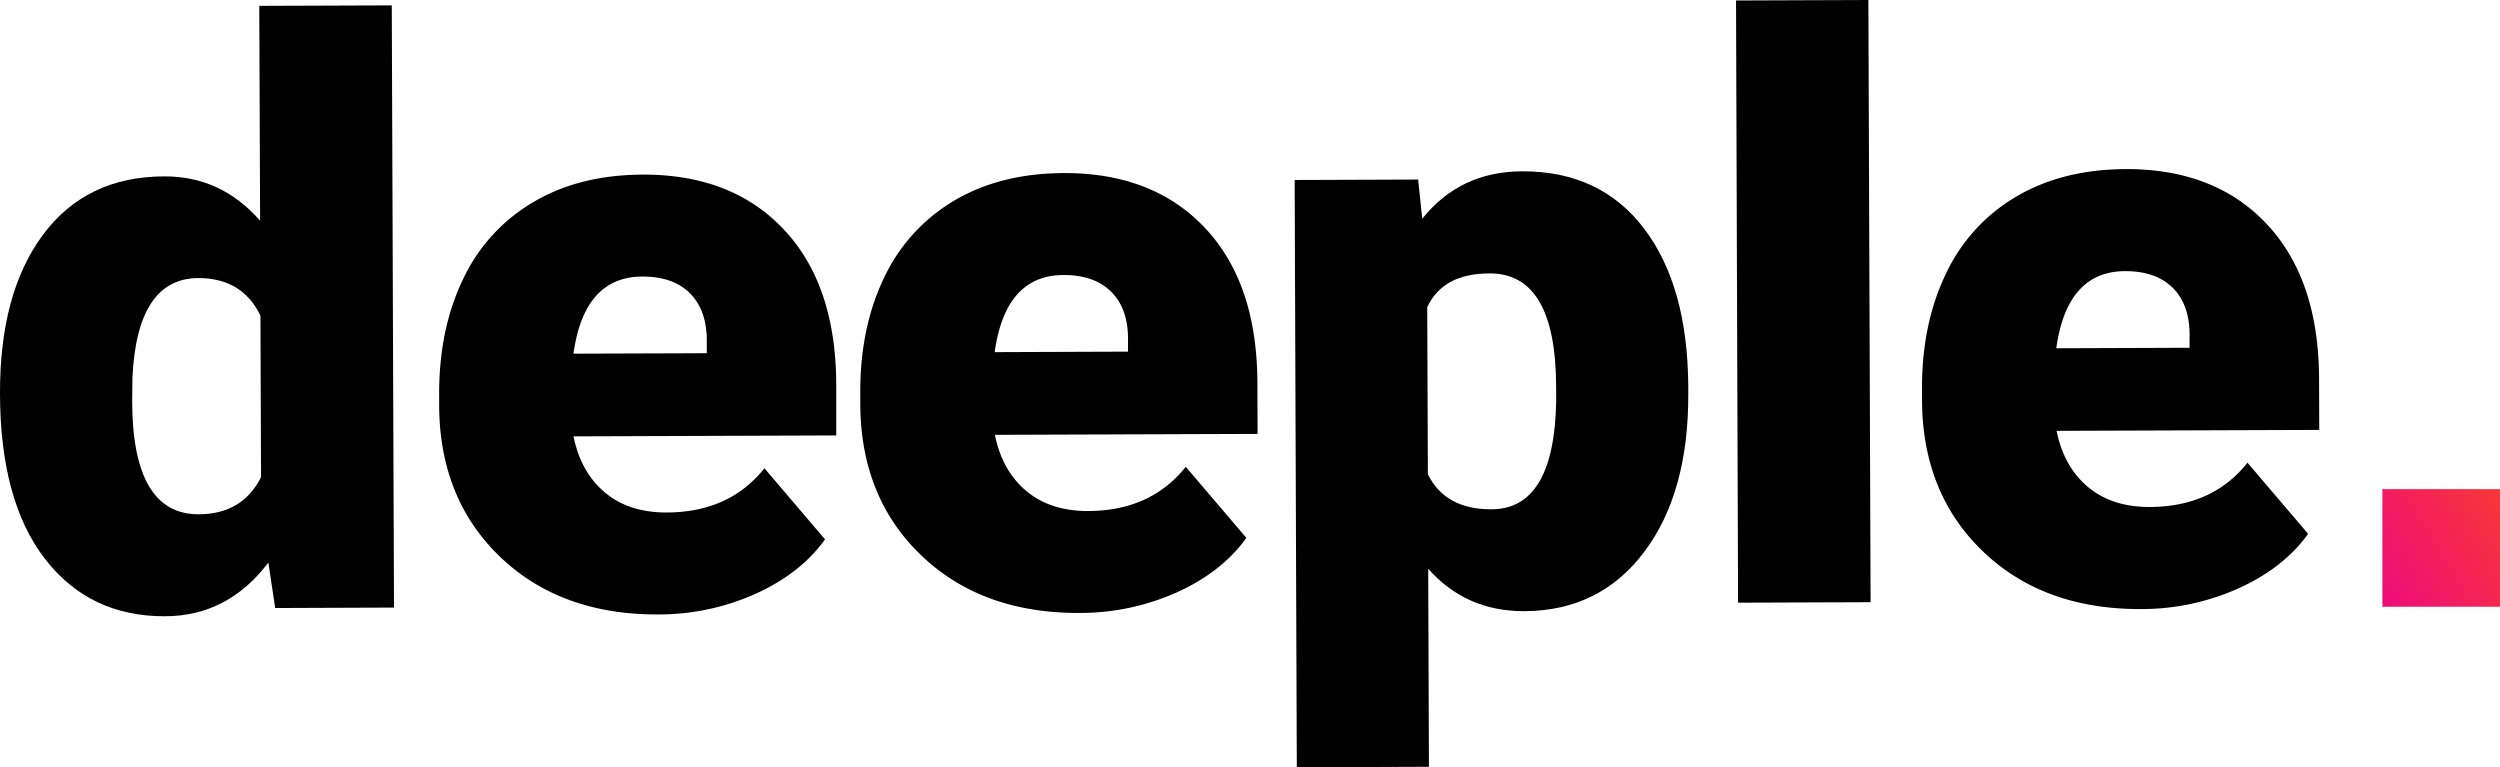
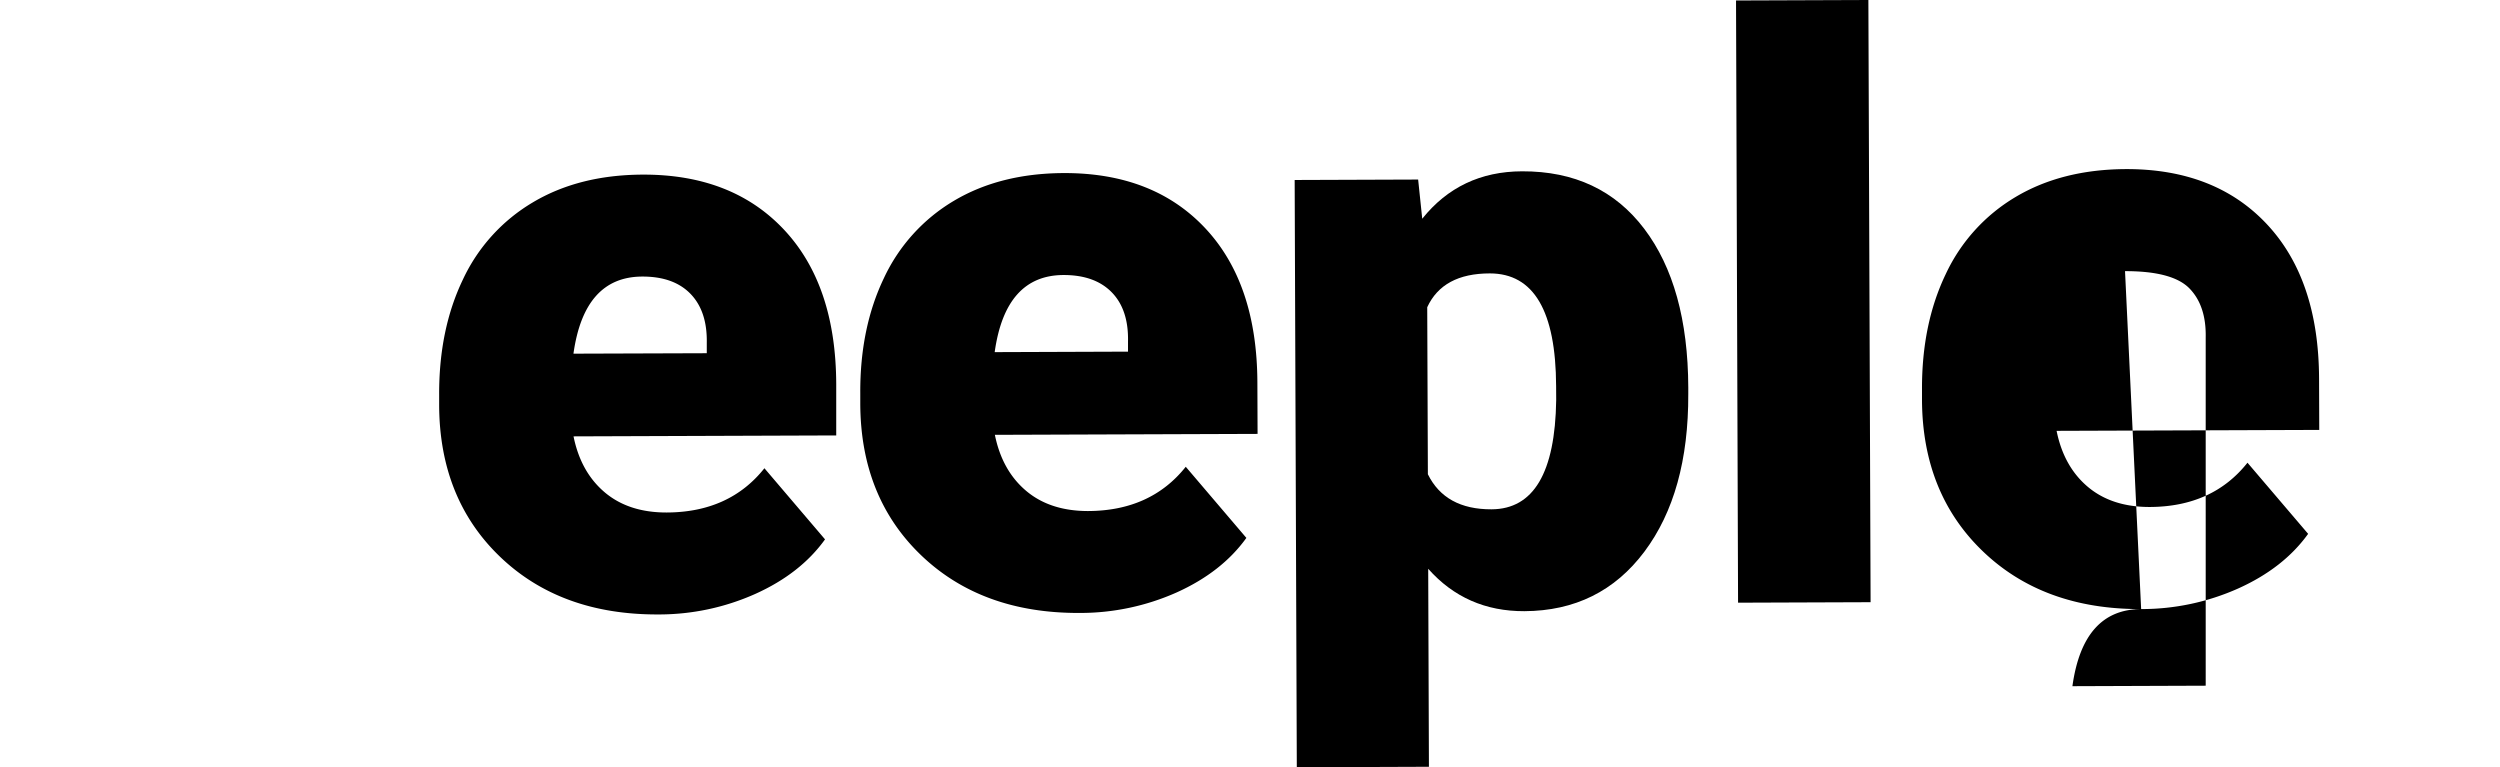
<svg xmlns="http://www.w3.org/2000/svg" id="Layer_1" data-name="Layer 1" viewBox="0 0 665.31 204.22">
  <defs>
    <style>.cls-1{fill:url(#linear-gradient);}</style>
    <linearGradient id="linear-gradient" x1="622.04" y1="162.78" x2="698.29" y2="115.94" gradientUnits="userSpaceOnUse">
      <stop offset="0" stop-color="#ec008c" />
      <stop offset="1" stop-color="#ff5b00" />
    </linearGradient>
  </defs>
-   <path d="M0,104.79Q-.09,78,11.43,62.49T43.72,46.94q15.12-.06,25.5,11.8L69,1.56l35.26-.13.59,160.26-31.62.12-1.81-12.1Q60.63,163.95,43.93,164q-20.13.08-32-15.32T0,104.79Zm35.17,2.07q.11,30,17.64,30,11.69,0,16.66-9.87l-.16-43Q64.47,74,52.79,74q-16.27.06-17.54,26.36Z" />
  <path d="M175.19,163.52q-26,.1-42.1-15.34t-16.22-40.26V105q-.06-17.31,6.31-30.59a46.89,46.89,0,0,1,18.65-20.57Q154.1,46.54,171,46.47q23.79-.09,37.62,14.63t13.92,41.11l0,13.67-69.91.25q1.92,9.5,8.3,14.89t16.5,5.37q16.69-.06,26-11.78l16.13,18.93q-6.54,9.11-18.57,14.52A62.91,62.91,0,0,1,175.19,163.52ZM170.9,73.6q-15.43.06-18.29,20.52L188.09,94V91.27q.16-8.44-4.33-13.07T170.9,73.6Z" />
  <path d="M287.25,163.12q-26,.09-42.1-15.34t-16.21-40.27v-2.92q-.08-17.32,6.3-30.6a47,47,0,0,1,18.65-20.57q12.28-7.29,29.19-7.36,23.79-.08,37.62,14.63t13.92,41.11l.05,13.67-69.91.25q1.92,9.5,8.3,14.89T289.56,136q16.68-.06,26-11.78l16.13,18.93q-6.54,9.1-18.57,14.52A63.07,63.07,0,0,1,287.25,163.12ZM283,73.19q-15.43.06-18.29,20.52l35.48-.13V90.87q.18-8.46-4.33-13.08T283,73.19Z" />
  <path d="M449.29,104.83q.1,26.28-11.69,42t-31.92,15.82q-15.54.06-25.6-11.28l.19,52.69-35.16.13-.57-156.29,32.86-.12,1.09,10.43q10.06-12.57,26.56-12.62,20.86-.07,32.5,15.27t11.74,42.27Zm-35.17-2.07q-.11-30-17.64-30-12.51,0-16.66,9l.17,44.45q4.62,9.37,16.93,9.33,16.8-.06,17.22-29.07Z" />
  <path d="M497.81,160.26l-35.27.13L462,.13,497.22,0Z" />
-   <path d="M569.81,162.09q-26,.09-42.1-15.35t-16.22-40.26v-2.92q-.06-17.32,6.31-30.6a46.94,46.94,0,0,1,18.65-20.57Q548.72,45.1,565.63,45q23.79-.09,37.61,14.63t13.92,41.11l.05,13.67-69.9.25q1.91,9.5,8.3,14.89t16.5,5.37q16.7-.06,26-11.78l16.14,18.93q-6.54,9.1-18.57,14.52A63.07,63.07,0,0,1,569.81,162.09Zm-4.29-89.93q-15.45.06-18.29,20.52l35.47-.13V89.84q.18-8.46-4.32-13.08T565.52,72.16Z" />
-   <rect class="cls-1" x="634.01" y="130.17" width="31.3" height="31.3" />
+   <path d="M569.81,162.09q-26,.09-42.1-15.35t-16.22-40.26v-2.92q-.06-17.32,6.31-30.6a46.94,46.94,0,0,1,18.65-20.57Q548.72,45.1,565.63,45q23.79-.09,37.61,14.63t13.92,41.11l.05,13.67-69.9.25q1.91,9.5,8.3,14.89t16.5,5.37q16.7-.06,26-11.78l16.14,18.93q-6.54,9.1-18.57,14.52A63.07,63.07,0,0,1,569.81,162.09Zq-15.45.06-18.29,20.52l35.47-.13V89.84q.18-8.46-4.32-13.08T565.52,72.16Z" />
</svg>